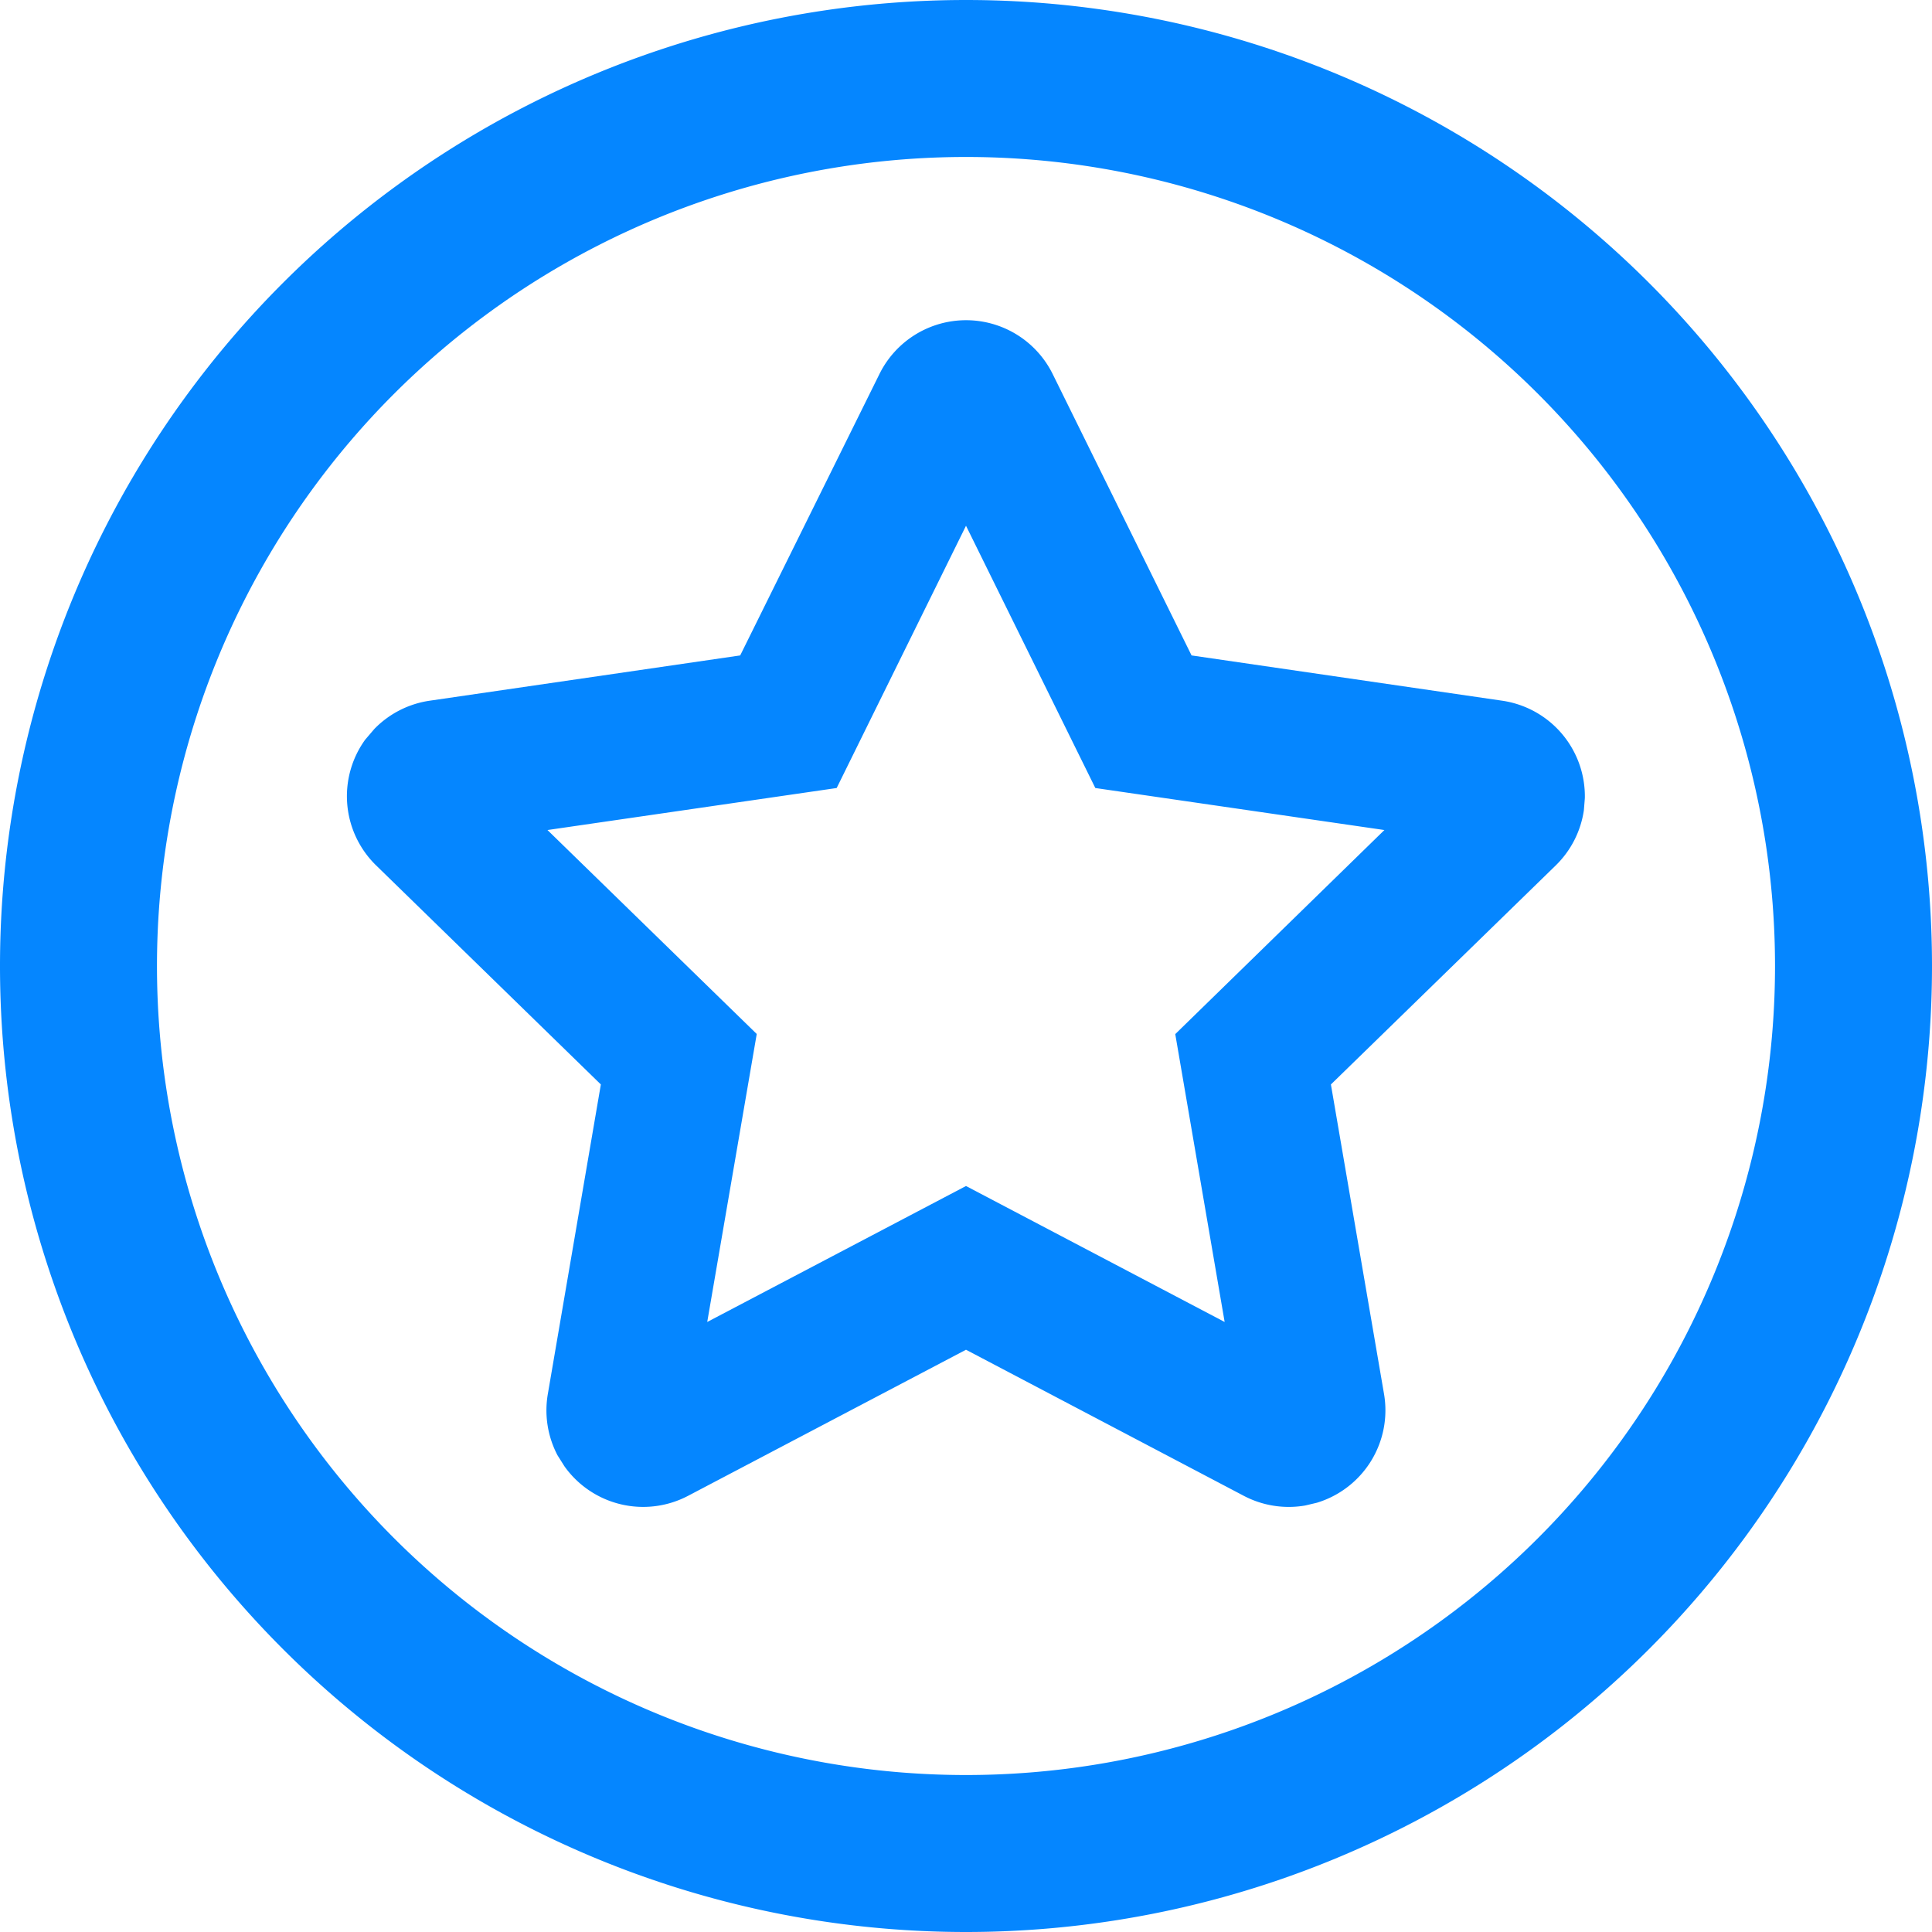
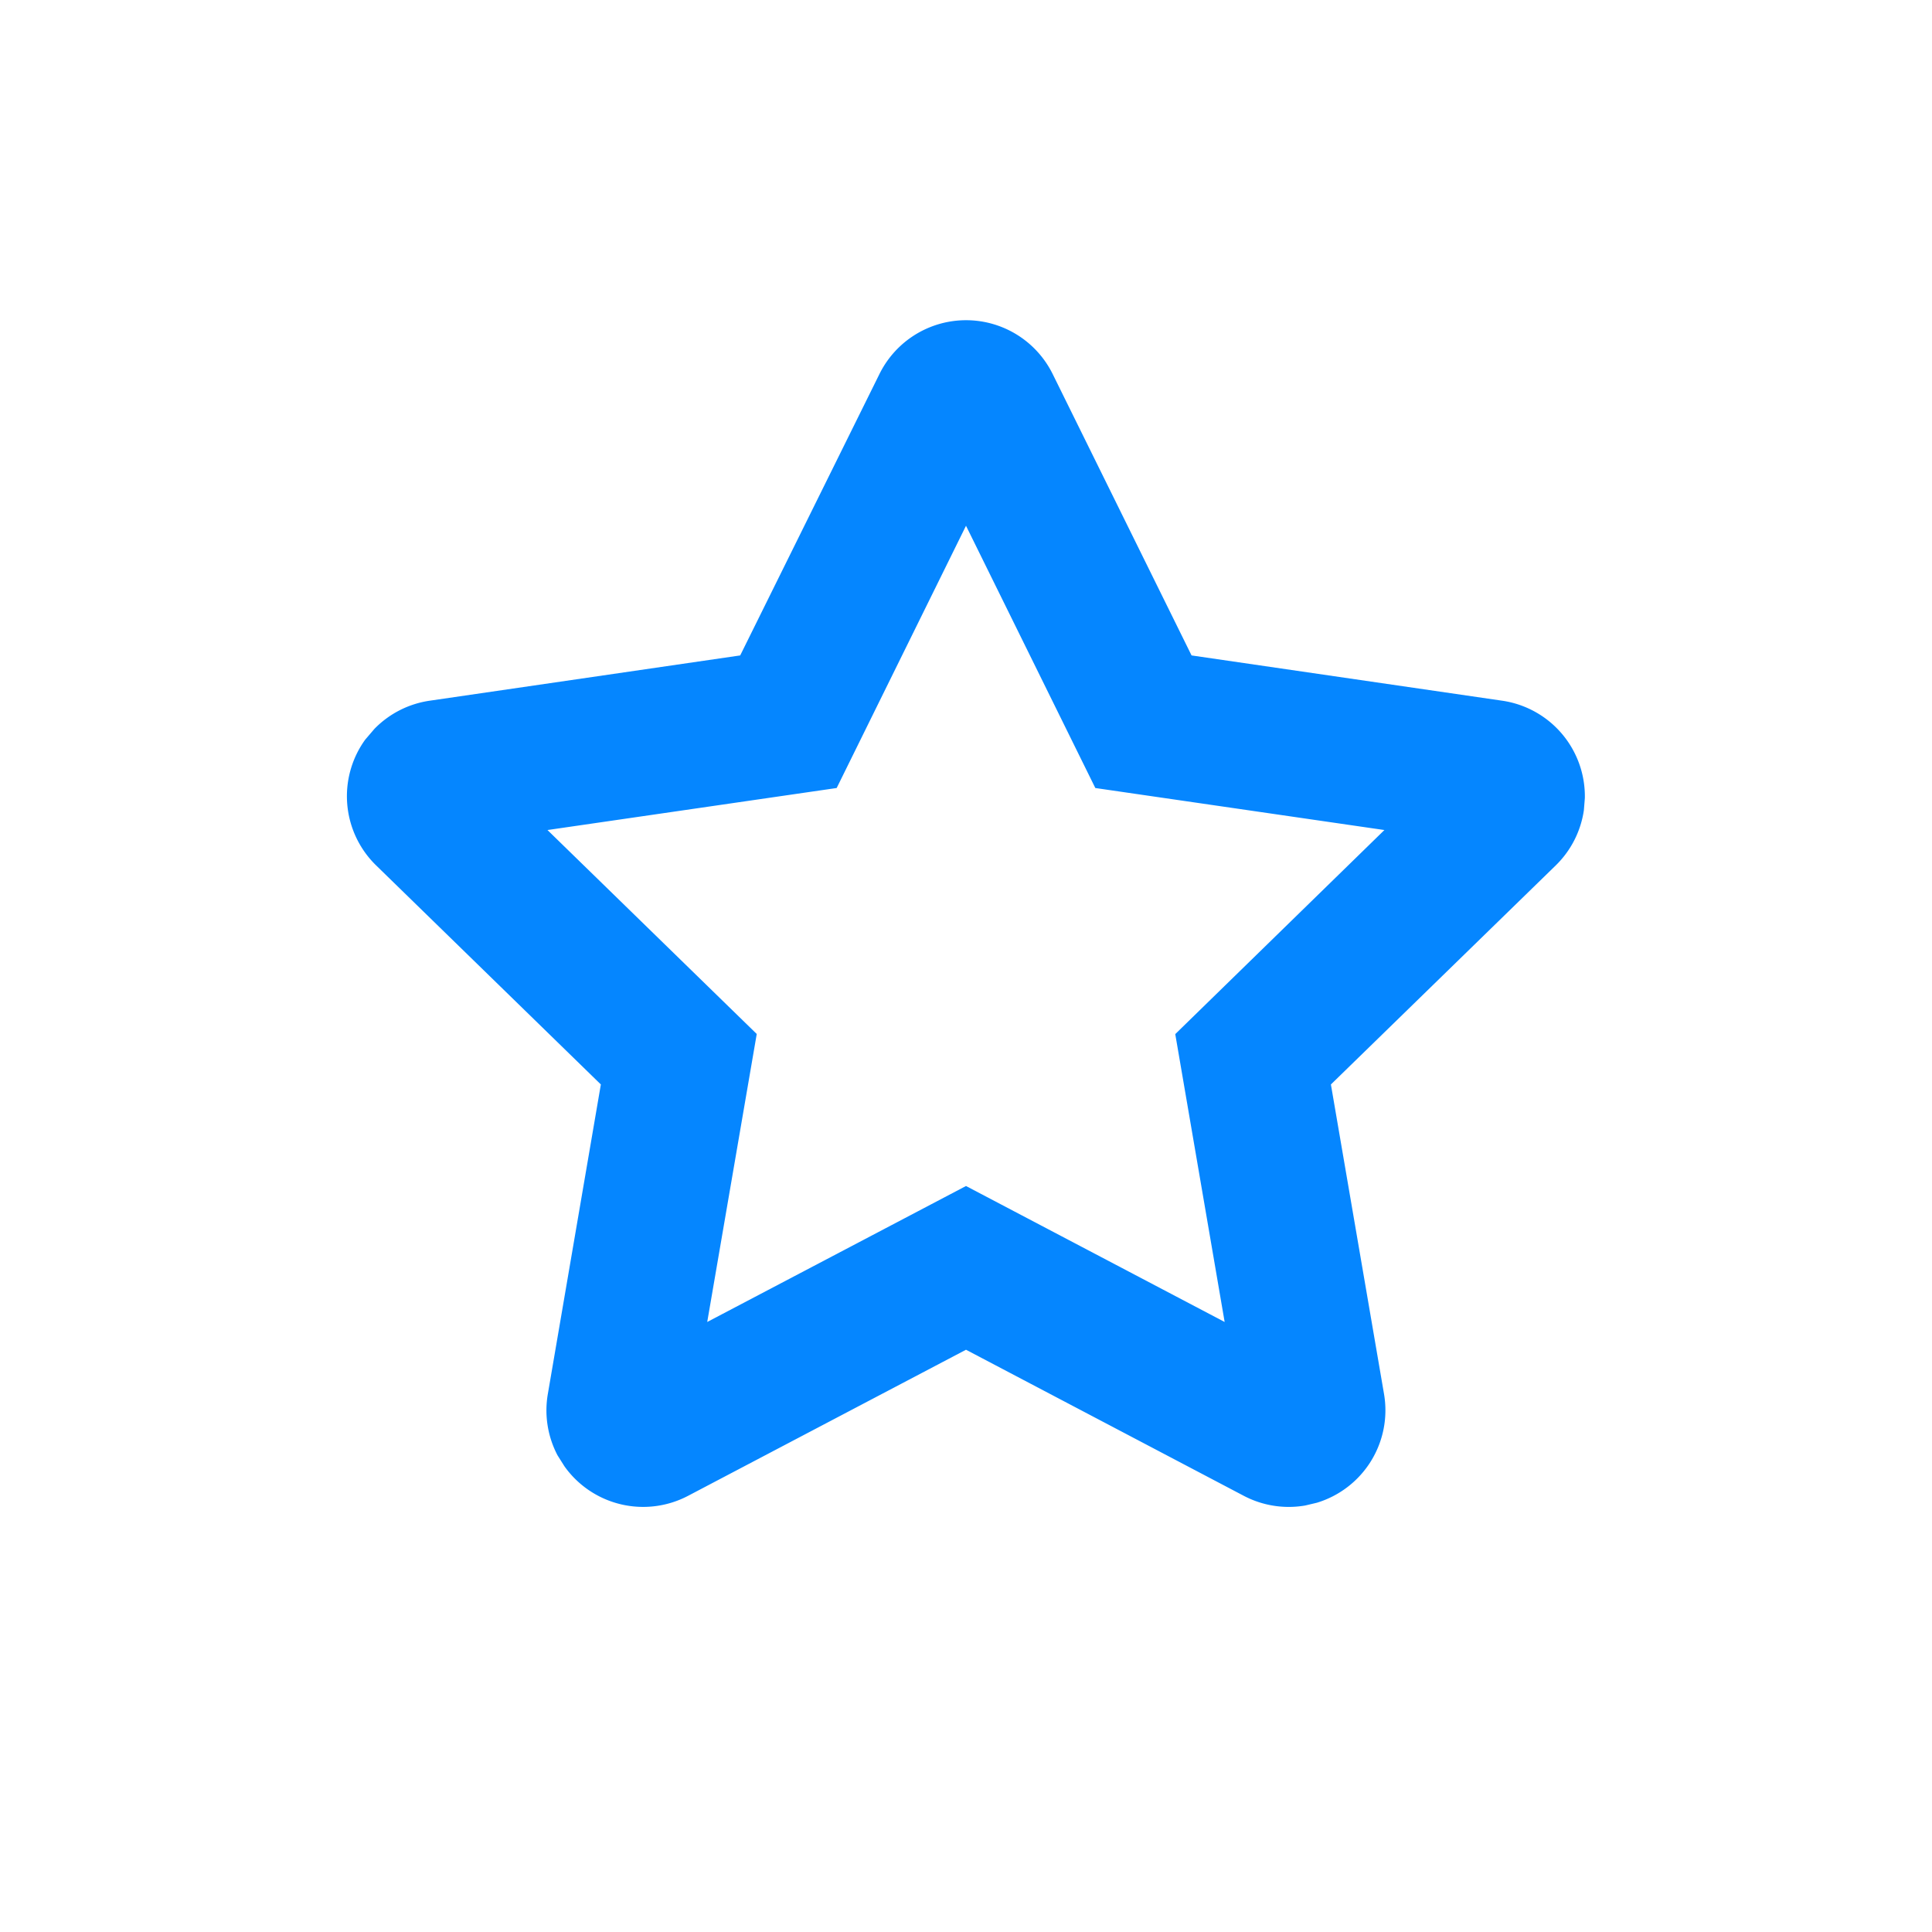
<svg xmlns="http://www.w3.org/2000/svg" t="1733464109793" class="icon" viewBox="0 0 1024 1024" version="1.1" p-id="9144" width="80" height="80">
-   <path d="M512 0a512 512 0 1 1 0 1024A512 512 0 0 1 512 0z m0 83.2a428.8 428.8 0 1 0 0 857.6A428.8 428.8 0 0 0 512 83.2z" p-id="9145" fill="#0586FF" />
  <path d="M466.112 198.272L392.32 347.392l-164.608 24a51.2 51.2 0 0 0-29.248 14.912l-4.928 5.76a51.2 51.2 0 0 0 5.824 66.624l119.104 116.096-28.096 164.032a51.2 51.2 0 0 0 5.12 32.512l3.712 5.888a51.2 51.2 0 0 0 65.472 15.616L512 715.392l147.264 77.44a51.2 51.2 0 0 0 32.512 5.12l6.208-1.472a51.2 51.2 0 0 0 35.584-57.6l-28.16-164.096 119.168-116.096a51.2 51.2 0 0 0 14.912-29.248l0.512-6.4a51.2 51.2 0 0 0-43.776-51.648l-164.672-24-73.6-149.12a51.2 51.2 0 0 0-91.84 0z m-22.656 219.392L512 278.656l68.544 139.008 153.216 22.272-110.848 108.16 26.176 152.576L512 628.608l-137.152 72.064 26.24-152.64-110.912-108.096 153.28-22.272z" p-id="9146" fill="#0586FF" />
</svg>